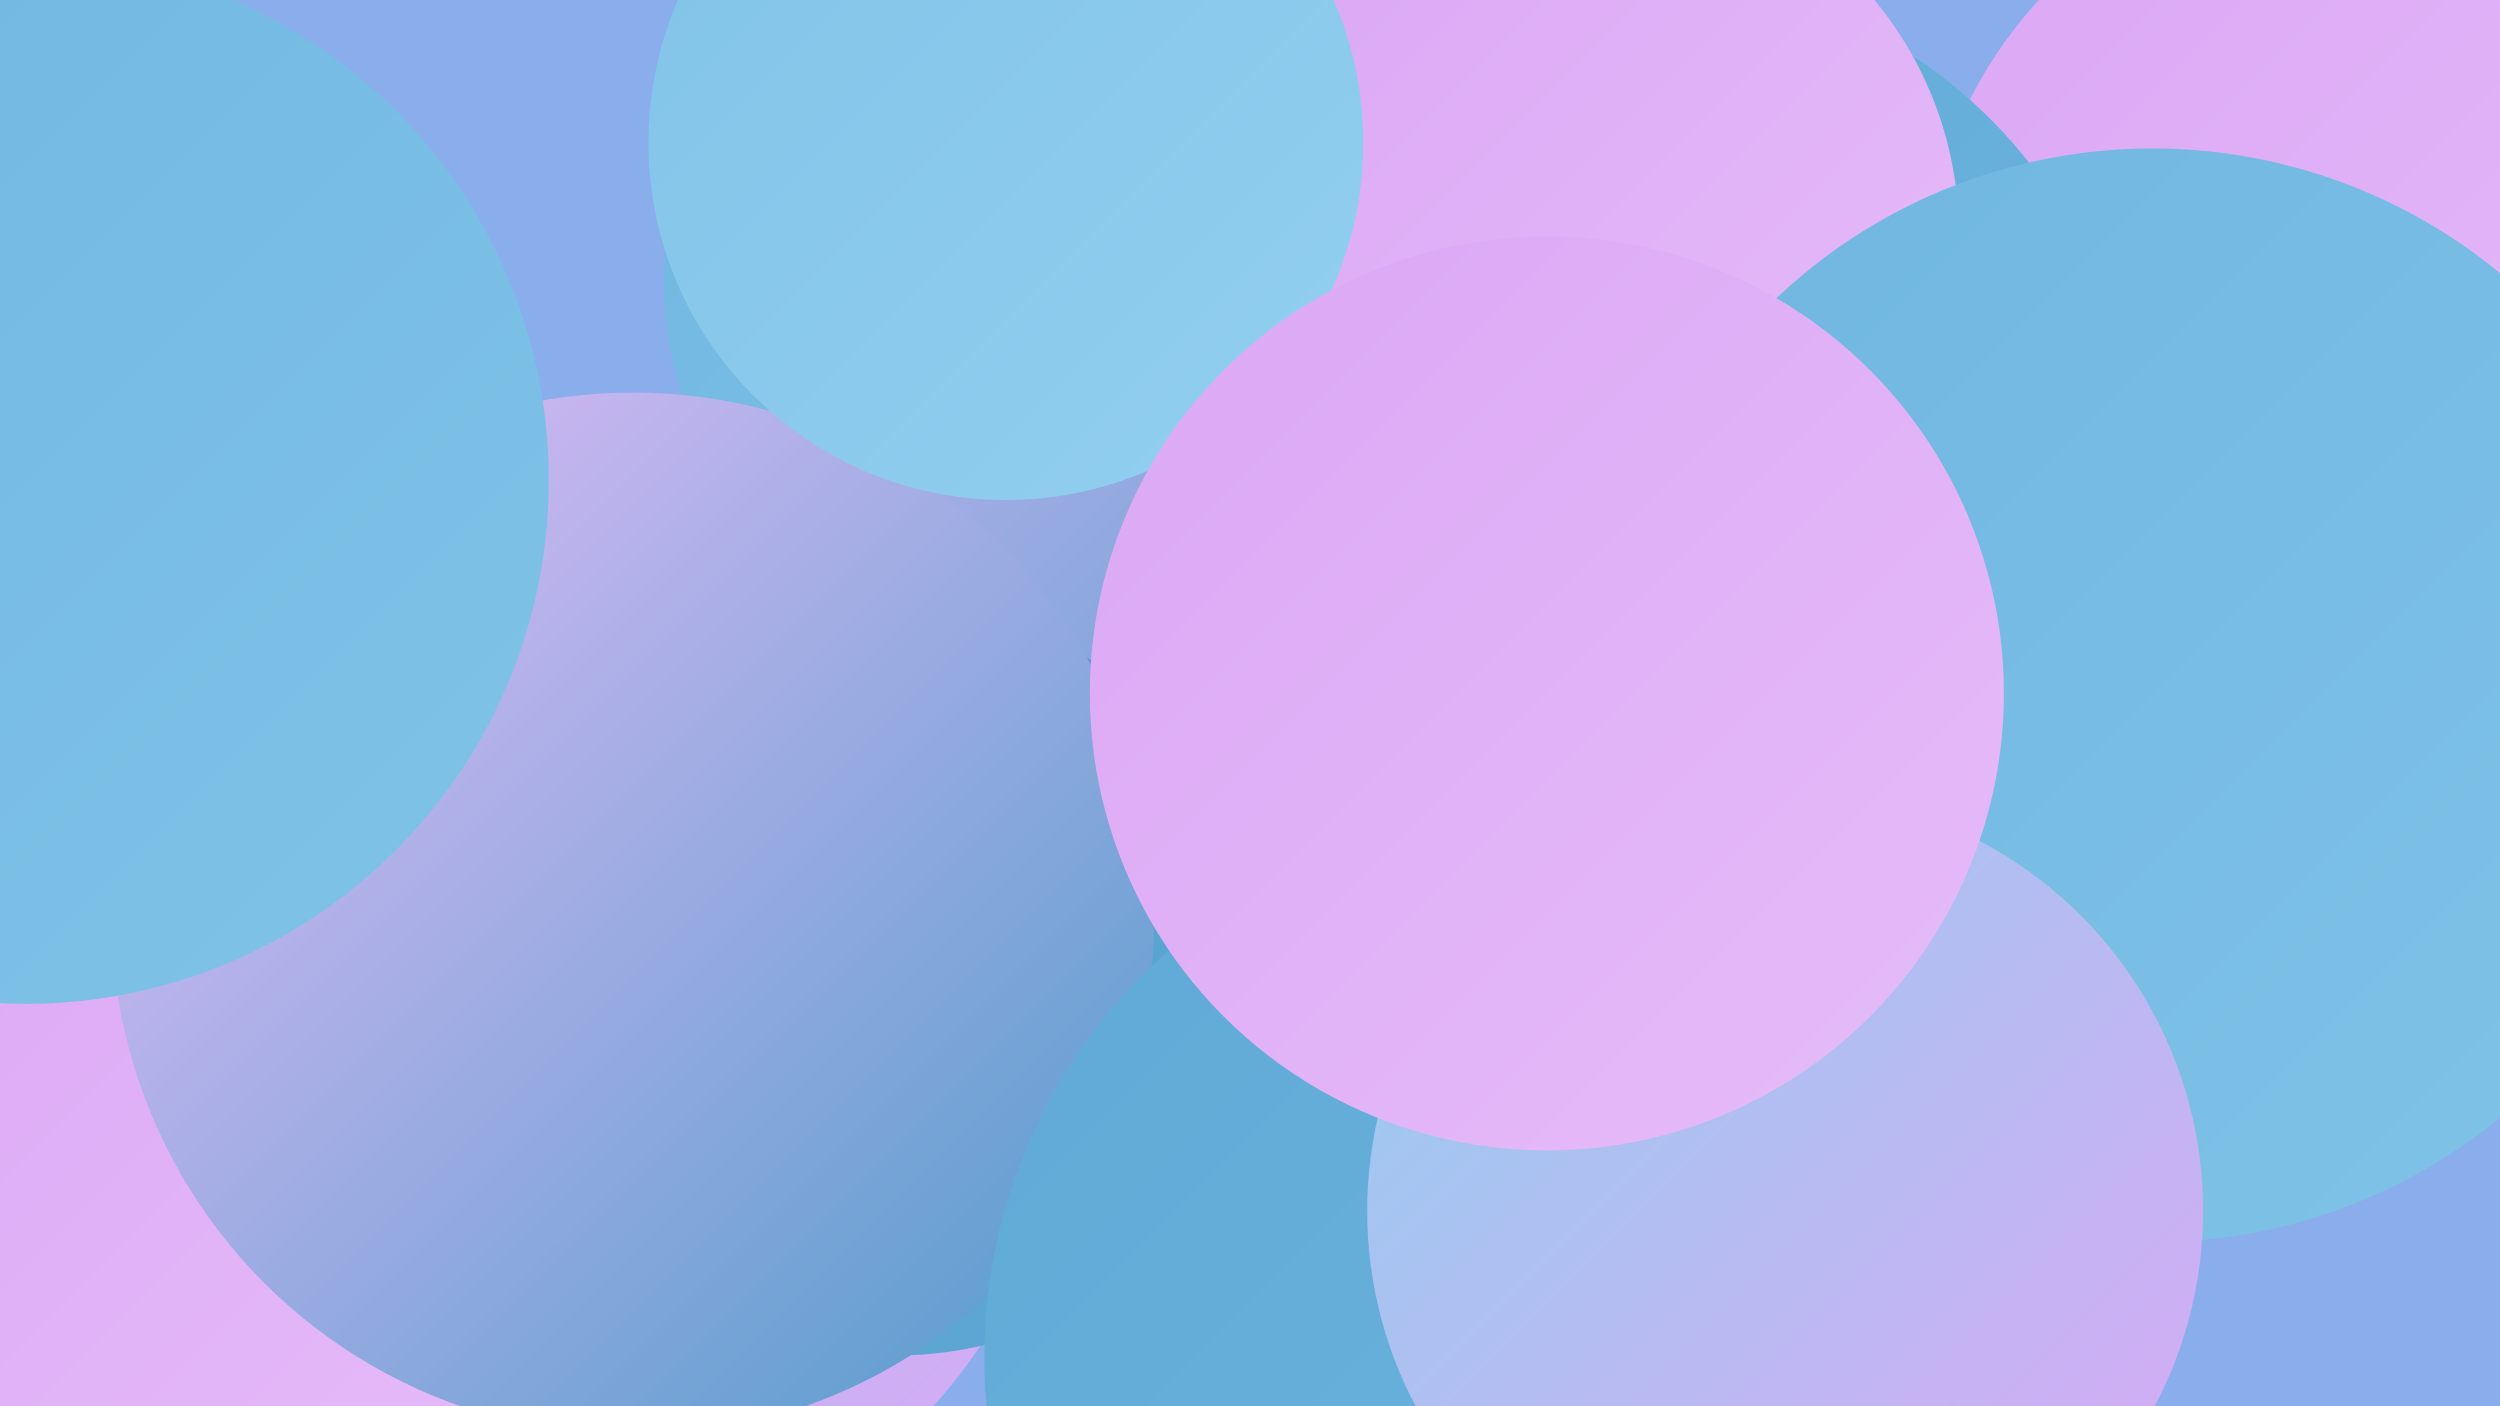
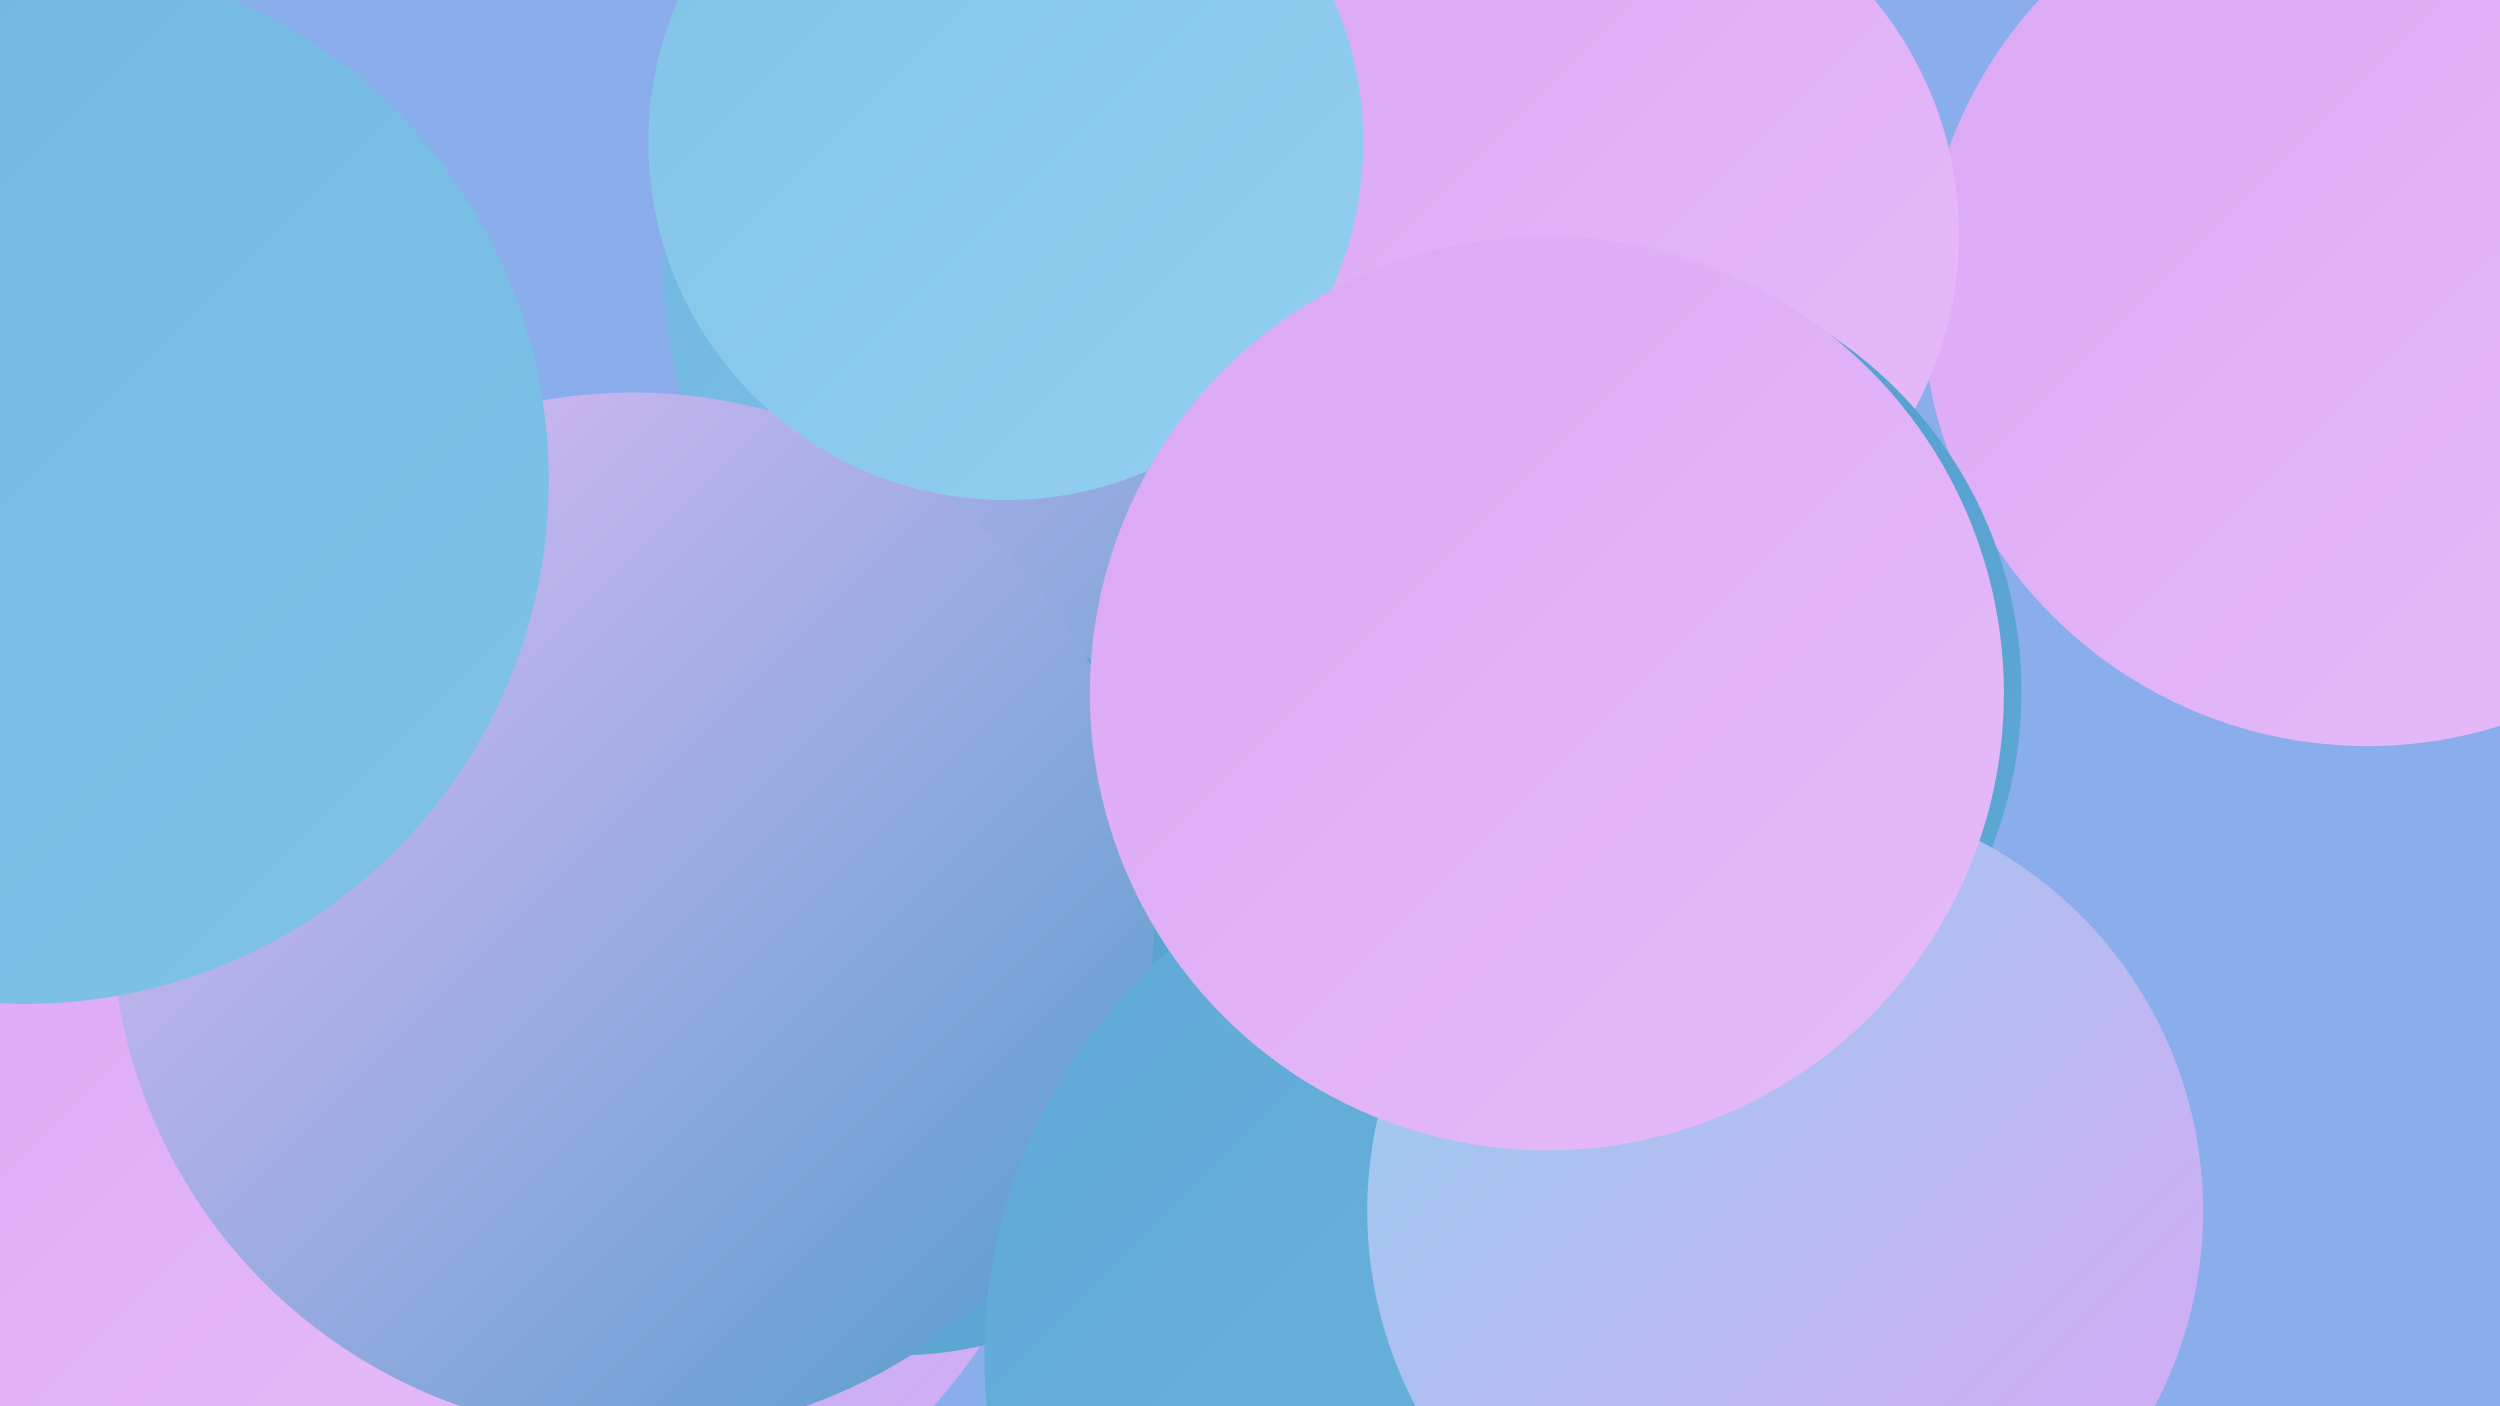
<svg xmlns="http://www.w3.org/2000/svg" width="1280" height="720">
  <defs>
    <linearGradient id="grad0" x1="0%" y1="0%" x2="100%" y2="100%">
      <stop offset="0%" style="stop-color:#509bcb;stop-opacity:1" />
      <stop offset="100%" style="stop-color:#5fa9d6;stop-opacity:1" />
    </linearGradient>
    <linearGradient id="grad1" x1="0%" y1="0%" x2="100%" y2="100%">
      <stop offset="0%" style="stop-color:#5fa9d6;stop-opacity:1" />
      <stop offset="100%" style="stop-color:#6fb6e0;stop-opacity:1" />
    </linearGradient>
    <linearGradient id="grad2" x1="0%" y1="0%" x2="100%" y2="100%">
      <stop offset="0%" style="stop-color:#6fb6e0;stop-opacity:1" />
      <stop offset="100%" style="stop-color:#80c3e8;stop-opacity:1" />
    </linearGradient>
    <linearGradient id="grad3" x1="0%" y1="0%" x2="100%" y2="100%">
      <stop offset="0%" style="stop-color:#80c3e8;stop-opacity:1" />
      <stop offset="100%" style="stop-color:#93cfef;stop-opacity:1" />
    </linearGradient>
    <linearGradient id="grad4" x1="0%" y1="0%" x2="100%" y2="100%">
      <stop offset="0%" style="stop-color:#93cfef;stop-opacity:1" />
      <stop offset="100%" style="stop-color:#dba7f5;stop-opacity:1" />
    </linearGradient>
    <linearGradient id="grad5" x1="0%" y1="0%" x2="100%" y2="100%">
      <stop offset="0%" style="stop-color:#dba7f5;stop-opacity:1" />
      <stop offset="100%" style="stop-color:#e6bcf9;stop-opacity:1" />
    </linearGradient>
    <linearGradient id="grad6" x1="0%" y1="0%" x2="100%" y2="100%">
      <stop offset="0%" style="stop-color:#e6bcf9;stop-opacity:1" />
      <stop offset="100%" style="stop-color:#509bcb;stop-opacity:1" />
    </linearGradient>
  </defs>
  <rect width="1280" height="720" fill="#8aaeec" />
-   <circle cx="569" cy="378" r="189" fill="url(#grad6)" />
  <circle cx="1212" cy="154" r="228" fill="url(#grad5)" />
-   <circle cx="843" cy="237" r="249" fill="url(#grad1)" />
  <circle cx="771" cy="443" r="249" fill="url(#grad6)" />
  <circle cx="587" cy="397" r="247" fill="url(#grad5)" />
  <circle cx="534" cy="143" r="194" fill="url(#grad2)" />
  <circle cx="670" cy="98" r="276" fill="url(#grad6)" />
  <circle cx="265" cy="529" r="286" fill="url(#grad4)" />
  <circle cx="459" cy="502" r="192" fill="url(#grad0)" />
  <circle cx="279" cy="520" r="234" fill="url(#grad1)" />
  <circle cx="71" cy="630" r="190" fill="url(#grad5)" />
  <circle cx="815" cy="120" r="188" fill="url(#grad5)" />
  <circle cx="324" cy="468" r="267" fill="url(#grad6)" />
  <circle cx="13" cy="246" r="268" fill="url(#grad2)" />
  <circle cx="816" cy="354" r="219" fill="url(#grad0)" />
-   <circle cx="1102" cy="356" r="280" fill="url(#grad2)" />
  <circle cx="781" cy="695" r="277" fill="url(#grad1)" />
  <circle cx="515" cy="73" r="183" fill="url(#grad3)" />
  <circle cx="914" cy="620" r="214" fill="url(#grad4)" />
  <circle cx="792" cy="355" r="234" fill="url(#grad5)" />
</svg>